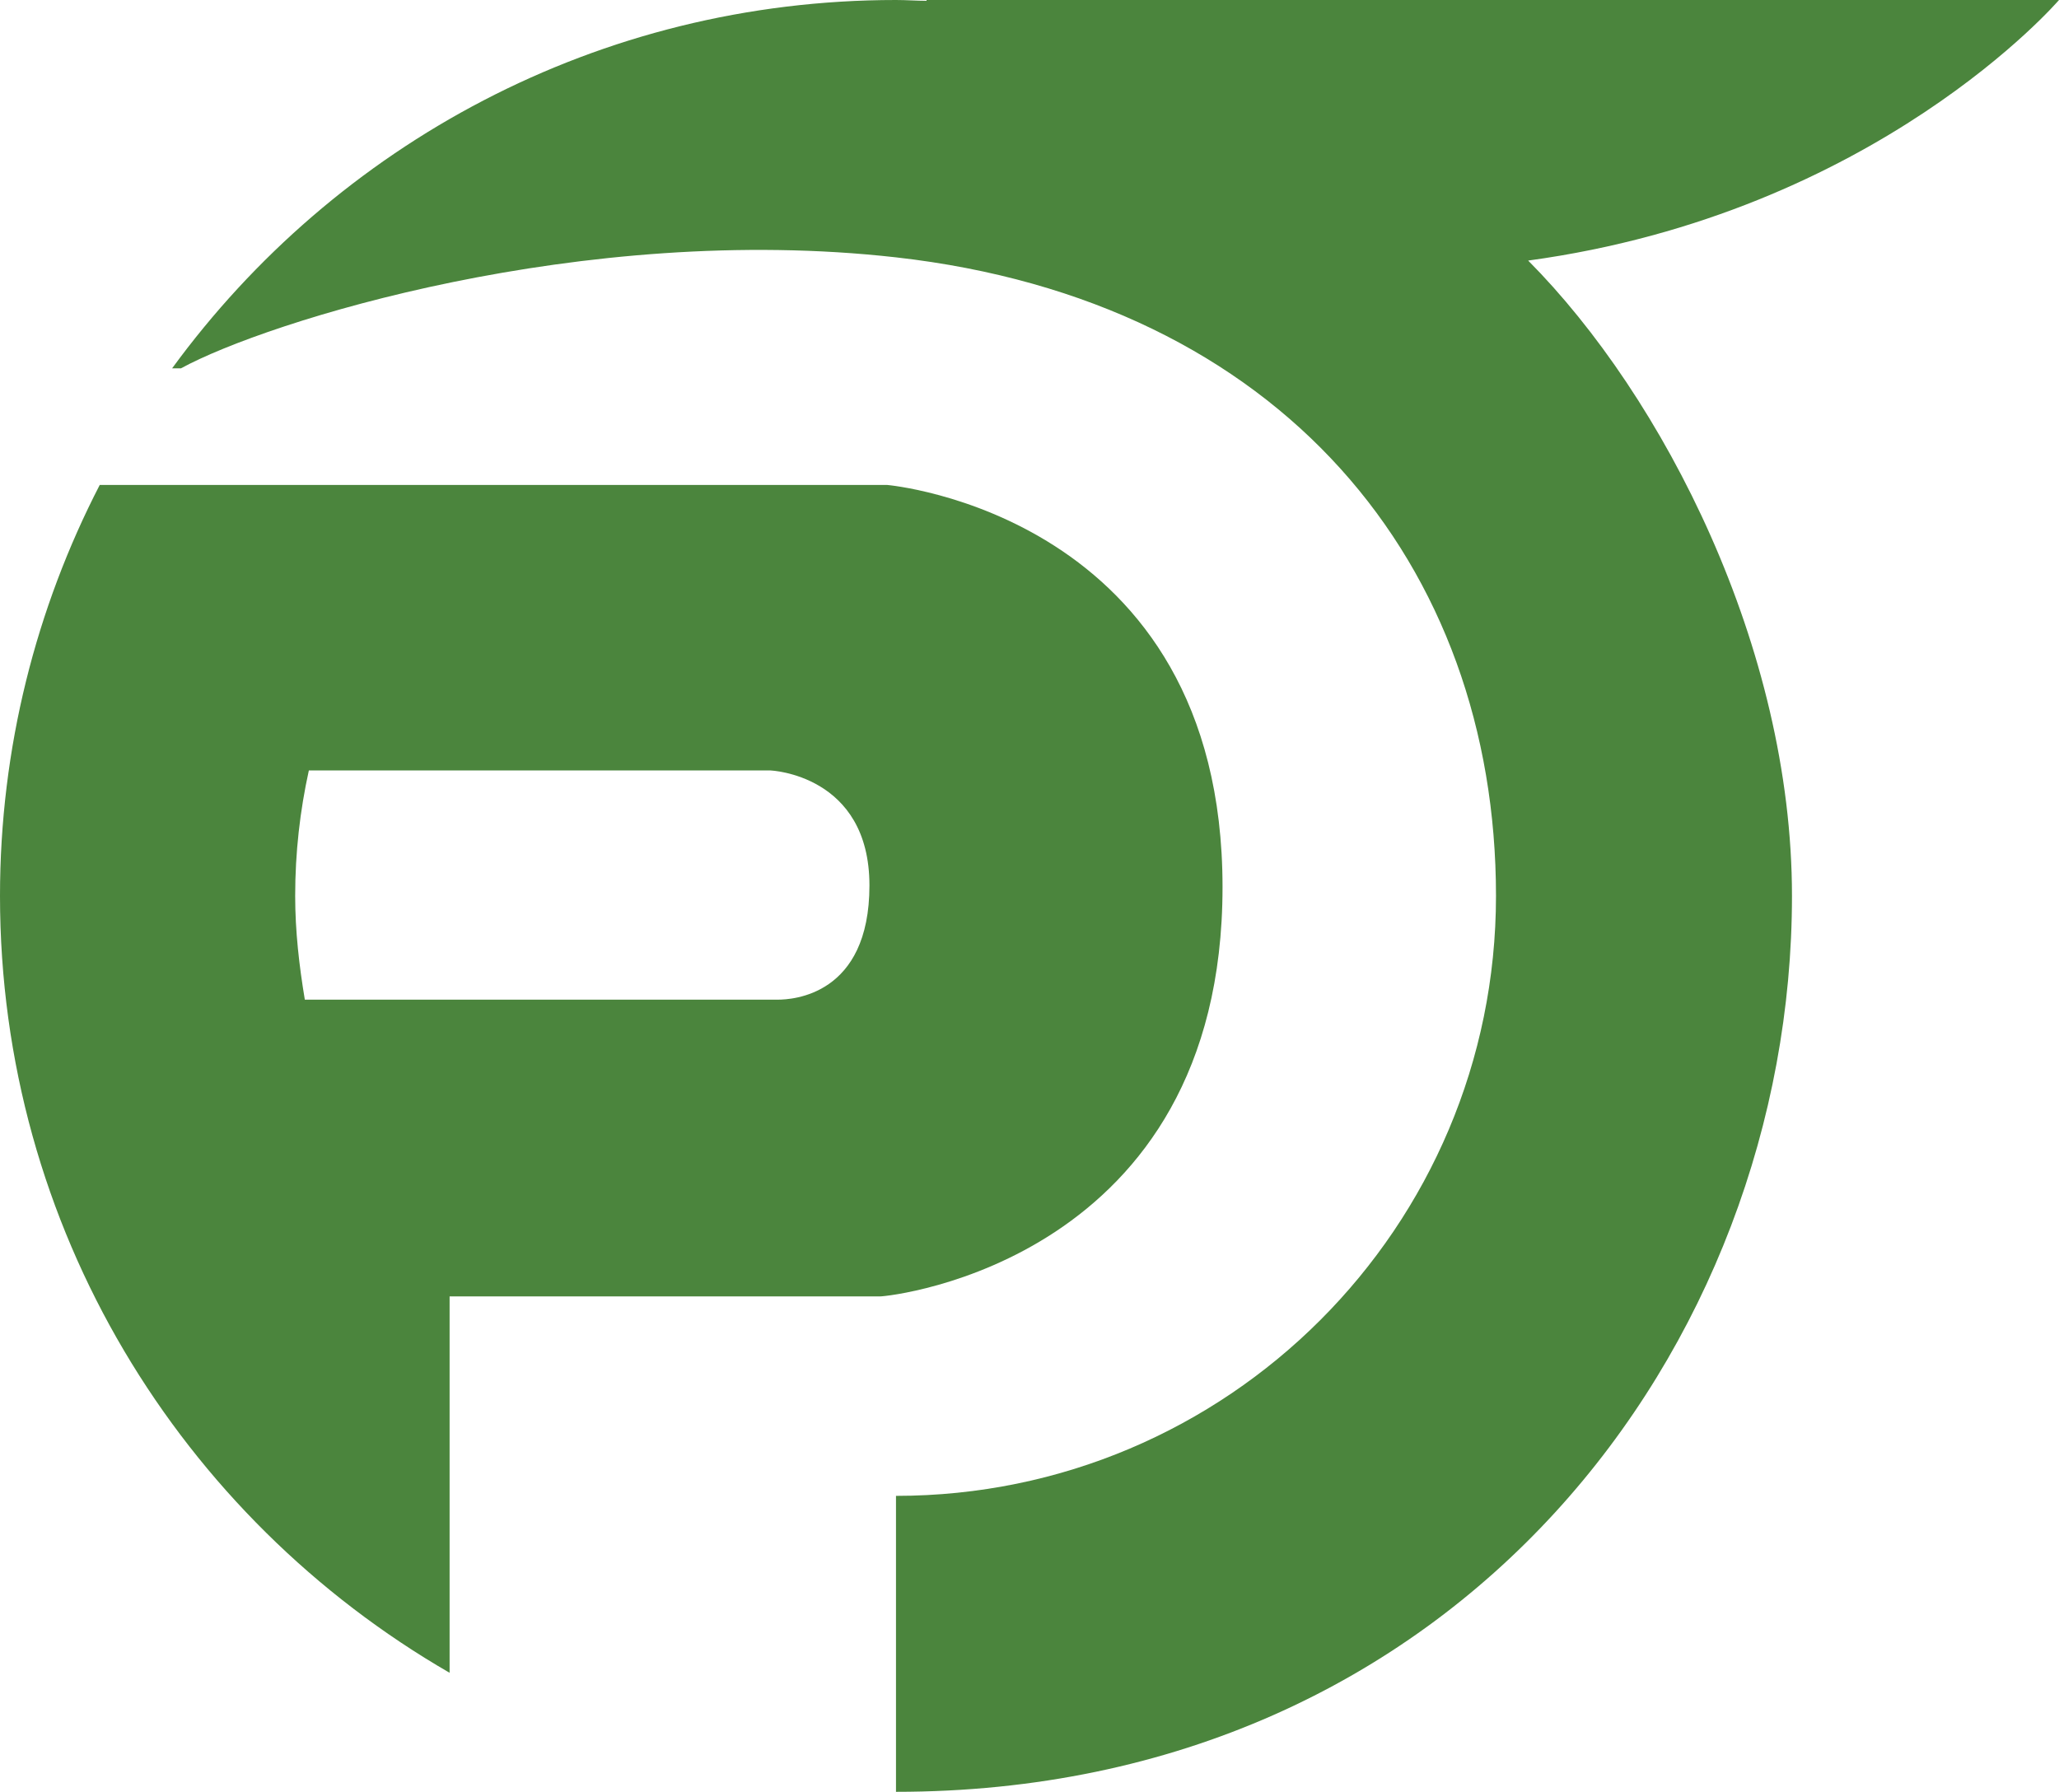
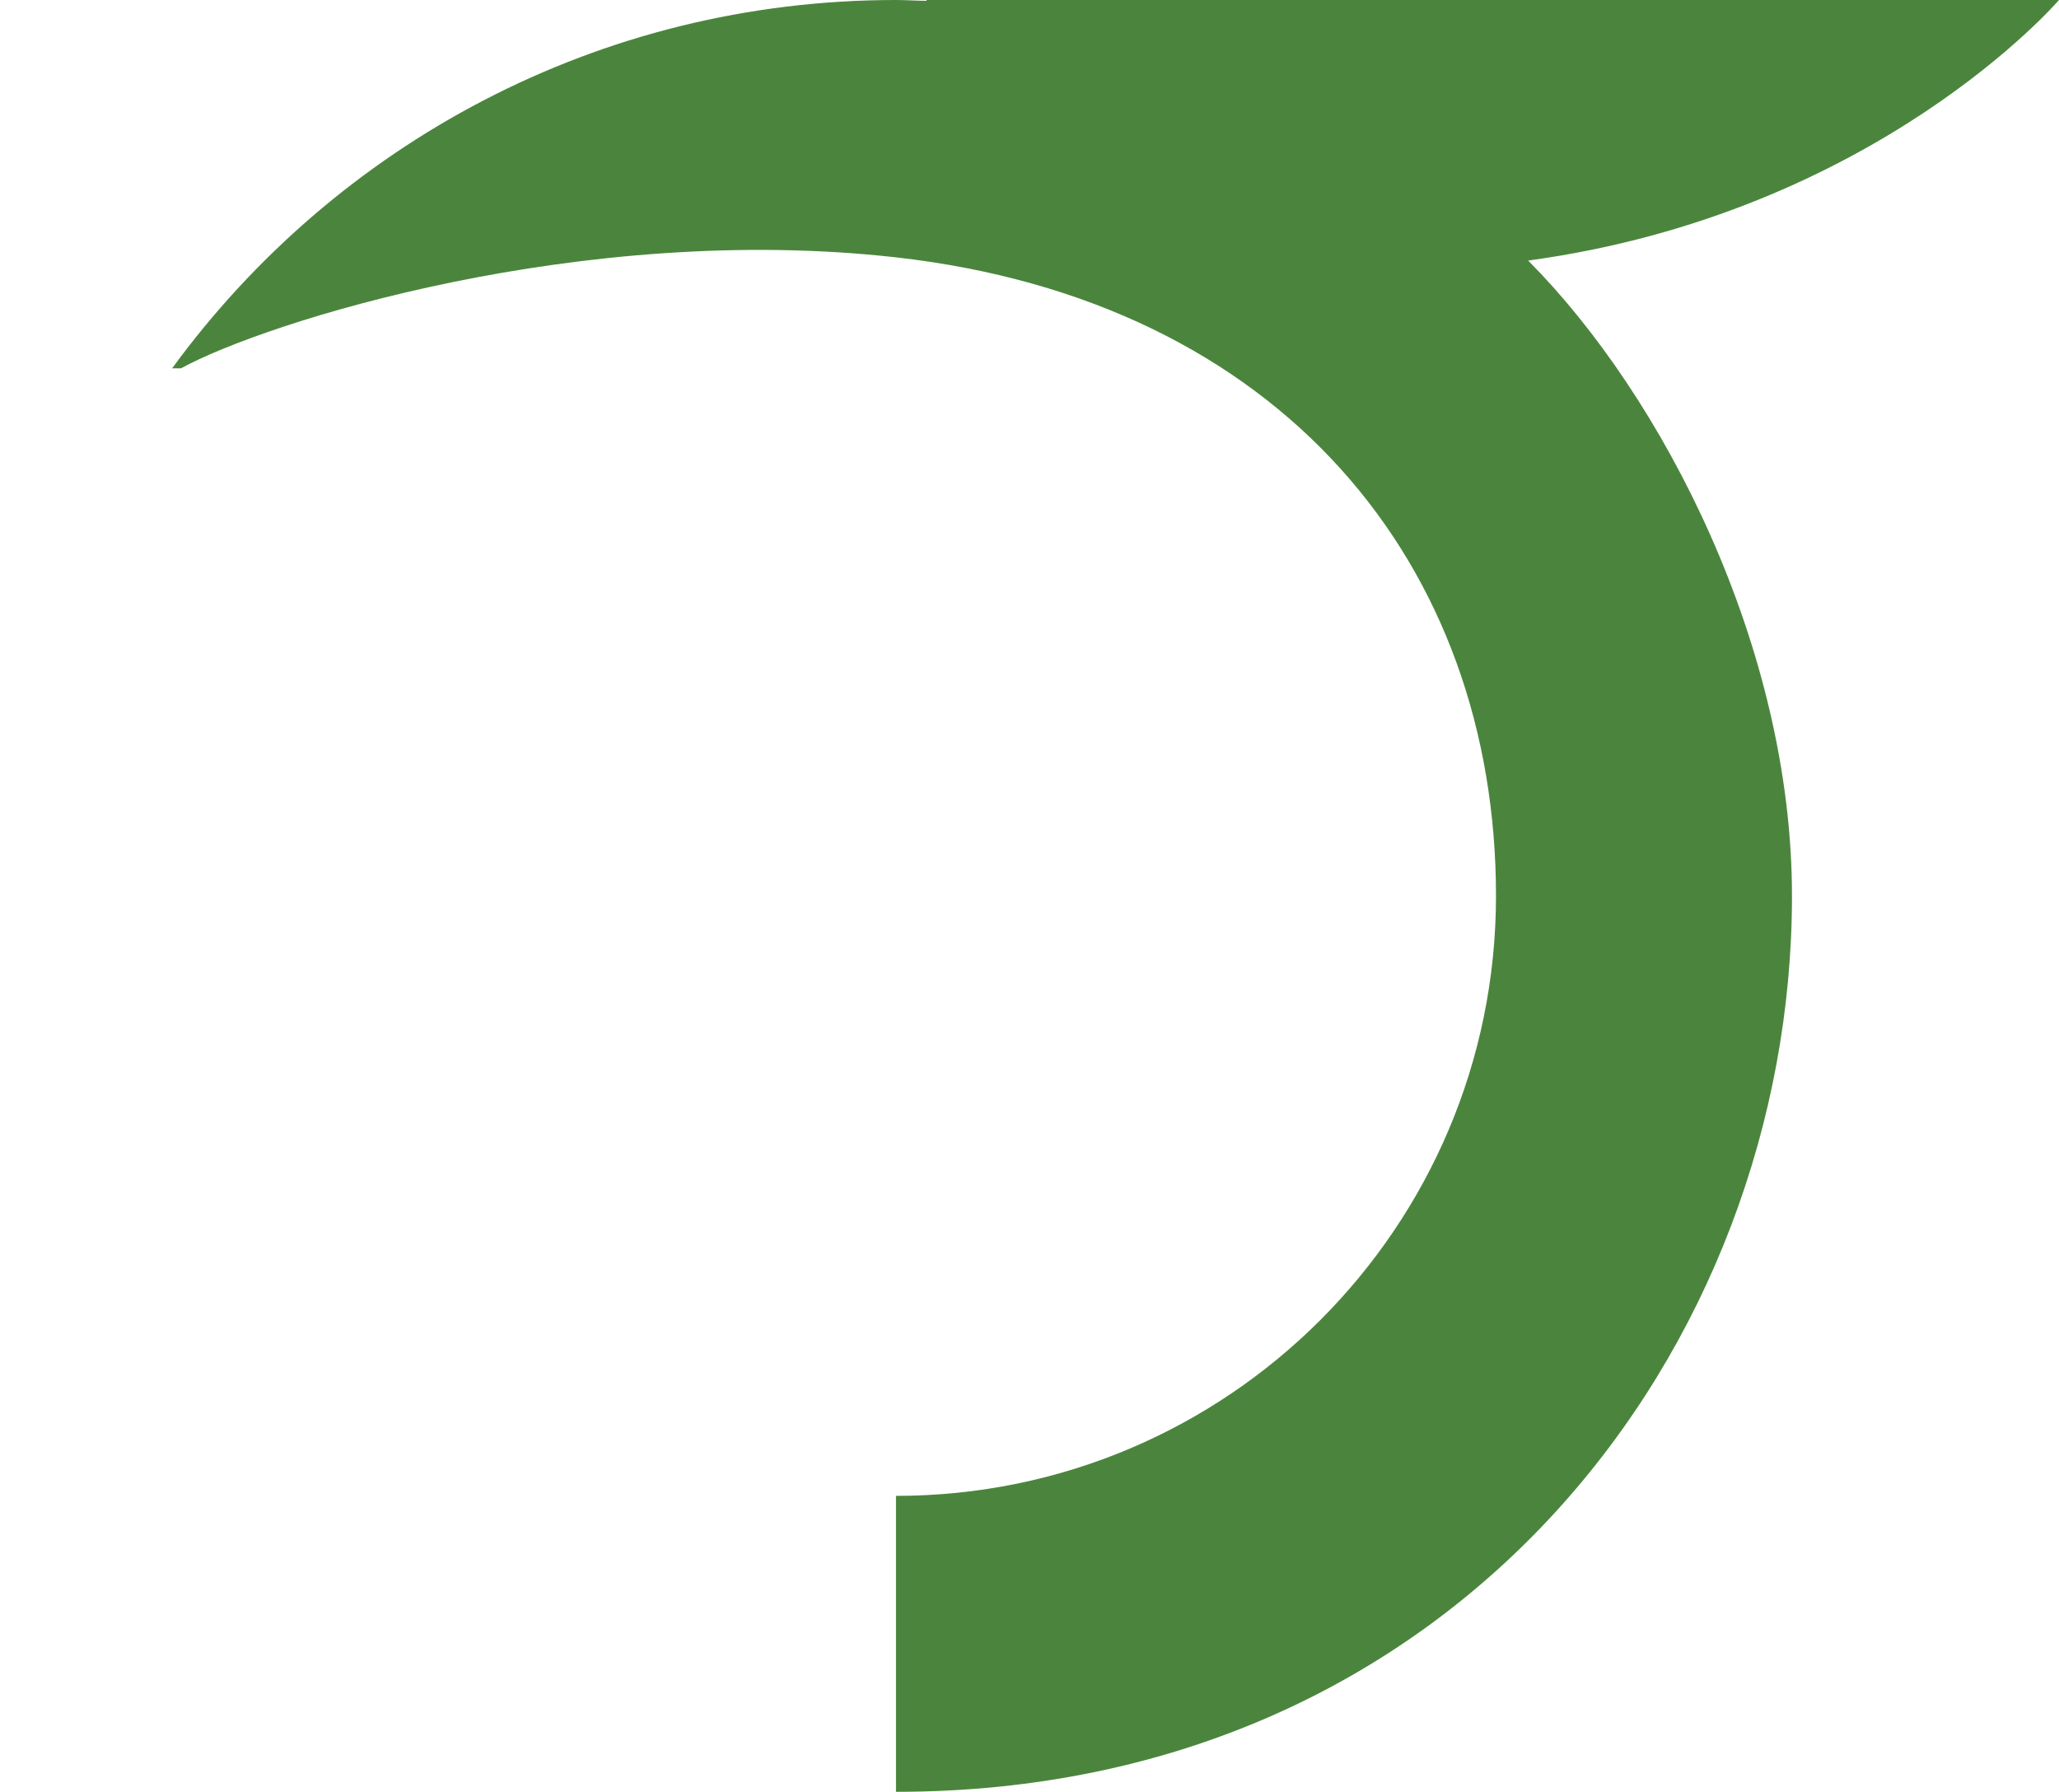
<svg xmlns="http://www.w3.org/2000/svg" version="1.1" id="Layer_1" x="0px" y="0px" viewBox="0 0 256 222.8" style="enable-background:new 0 0 256 222.8;" xml:space="preserve">
  <style type="text/css">
	.st0{fill:#4B853D;}
</style>
  <g>
    <g>
-       <path class="st0" d="M152,110.3c0-46.4-41.7-50-41.7-50H57.1H42.3H12.4C4.5,75.6,0,93,0,111.4c0,41.3,22.5,77.3,55.9,96.6v-46.8    c0,0,0,0,0,0c17.9,0,52.6,0,53.5,0C110.8,161.2,152,156.7,152,110.3z M96.7,124.3c-1.3,0-37.9,0-58.8,0c-0.7-4.2-1.2-8.5-1.2-12.9    c0-5.4,0.6-10.6,1.7-15.6h57.4c0,0,12.3,0.5,12.3,14.3C108.1,123.8,98.5,124.3,96.7,124.3z" />
      <path class="st0" d="M256,0H115.2v0.1c-1.2,0-2.5-0.1-3.8-0.1c-37,0-69.7,18-90,45.8h1.1C33.1,40,72.4,27.6,111.4,32    c47.9,5.4,74.6,38.2,74.6,79.4c0,41.2-33.4,74.6-74.6,74.6v36.8c69.9,0,111.4-55.4,111.4-111.4c0-30.9-16-62.1-32.8-79    C233.3,26.5,256,0,256,0z" />
    </g>
  </g>
</svg>